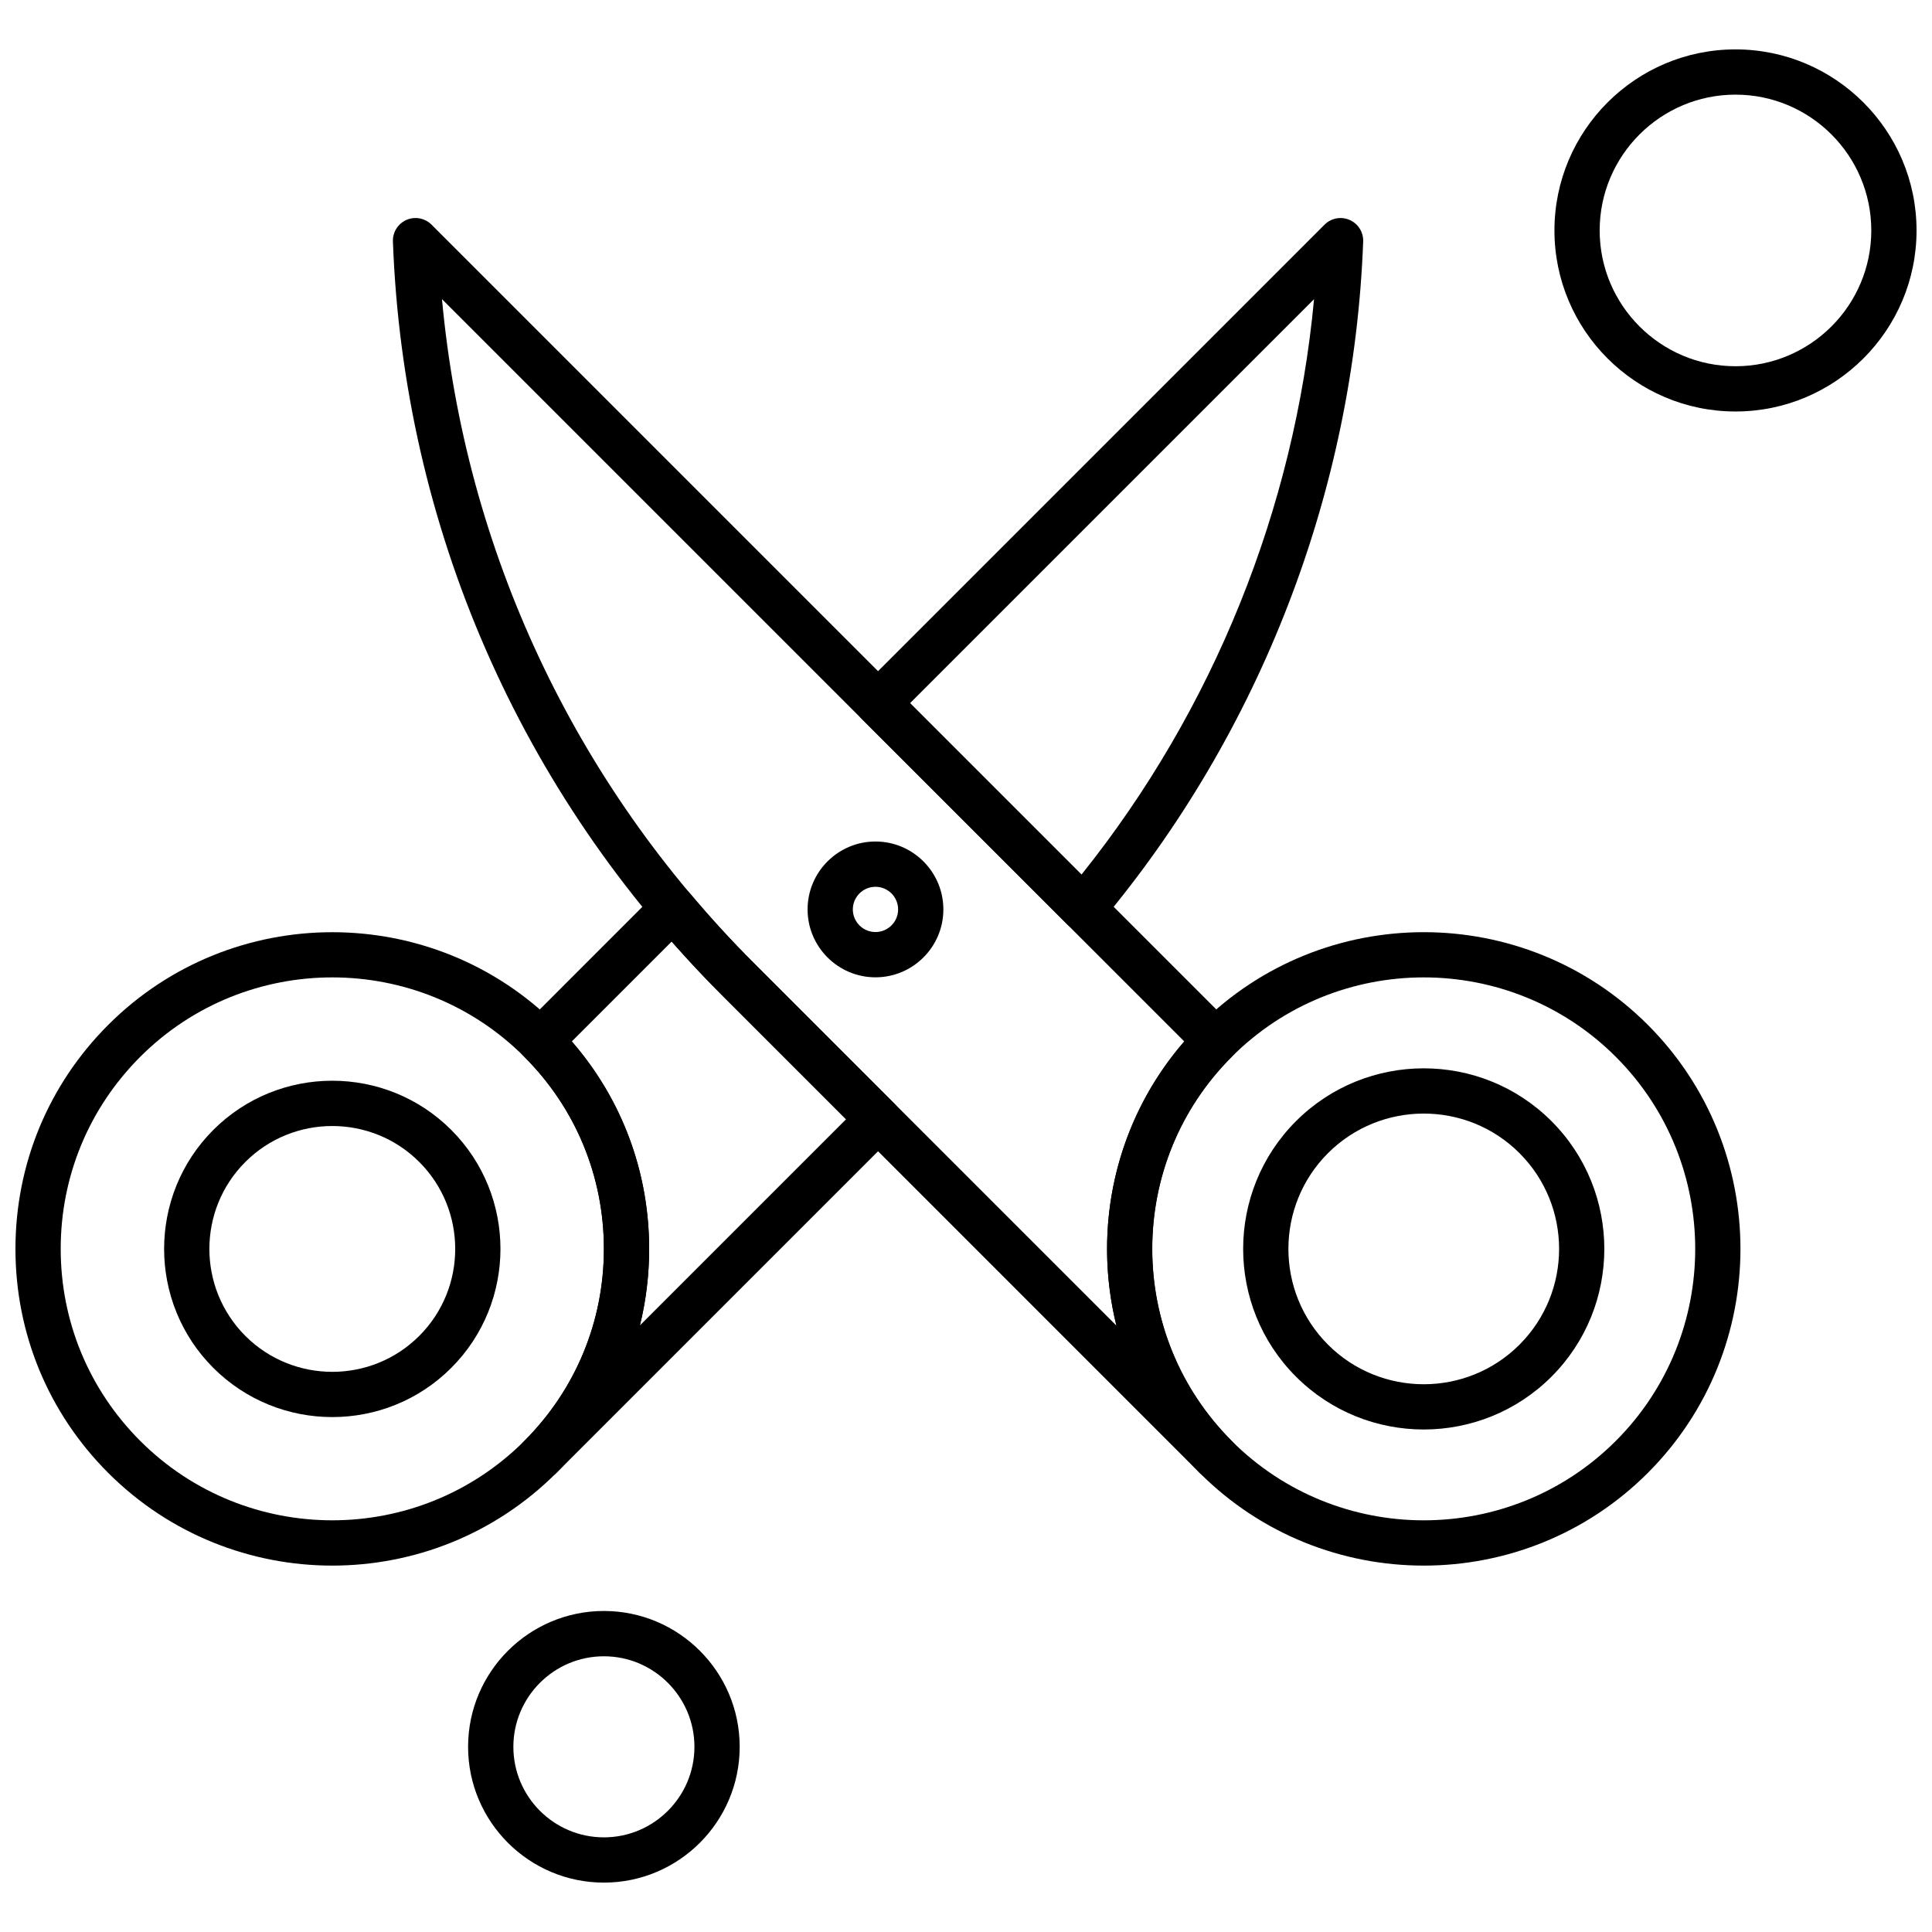
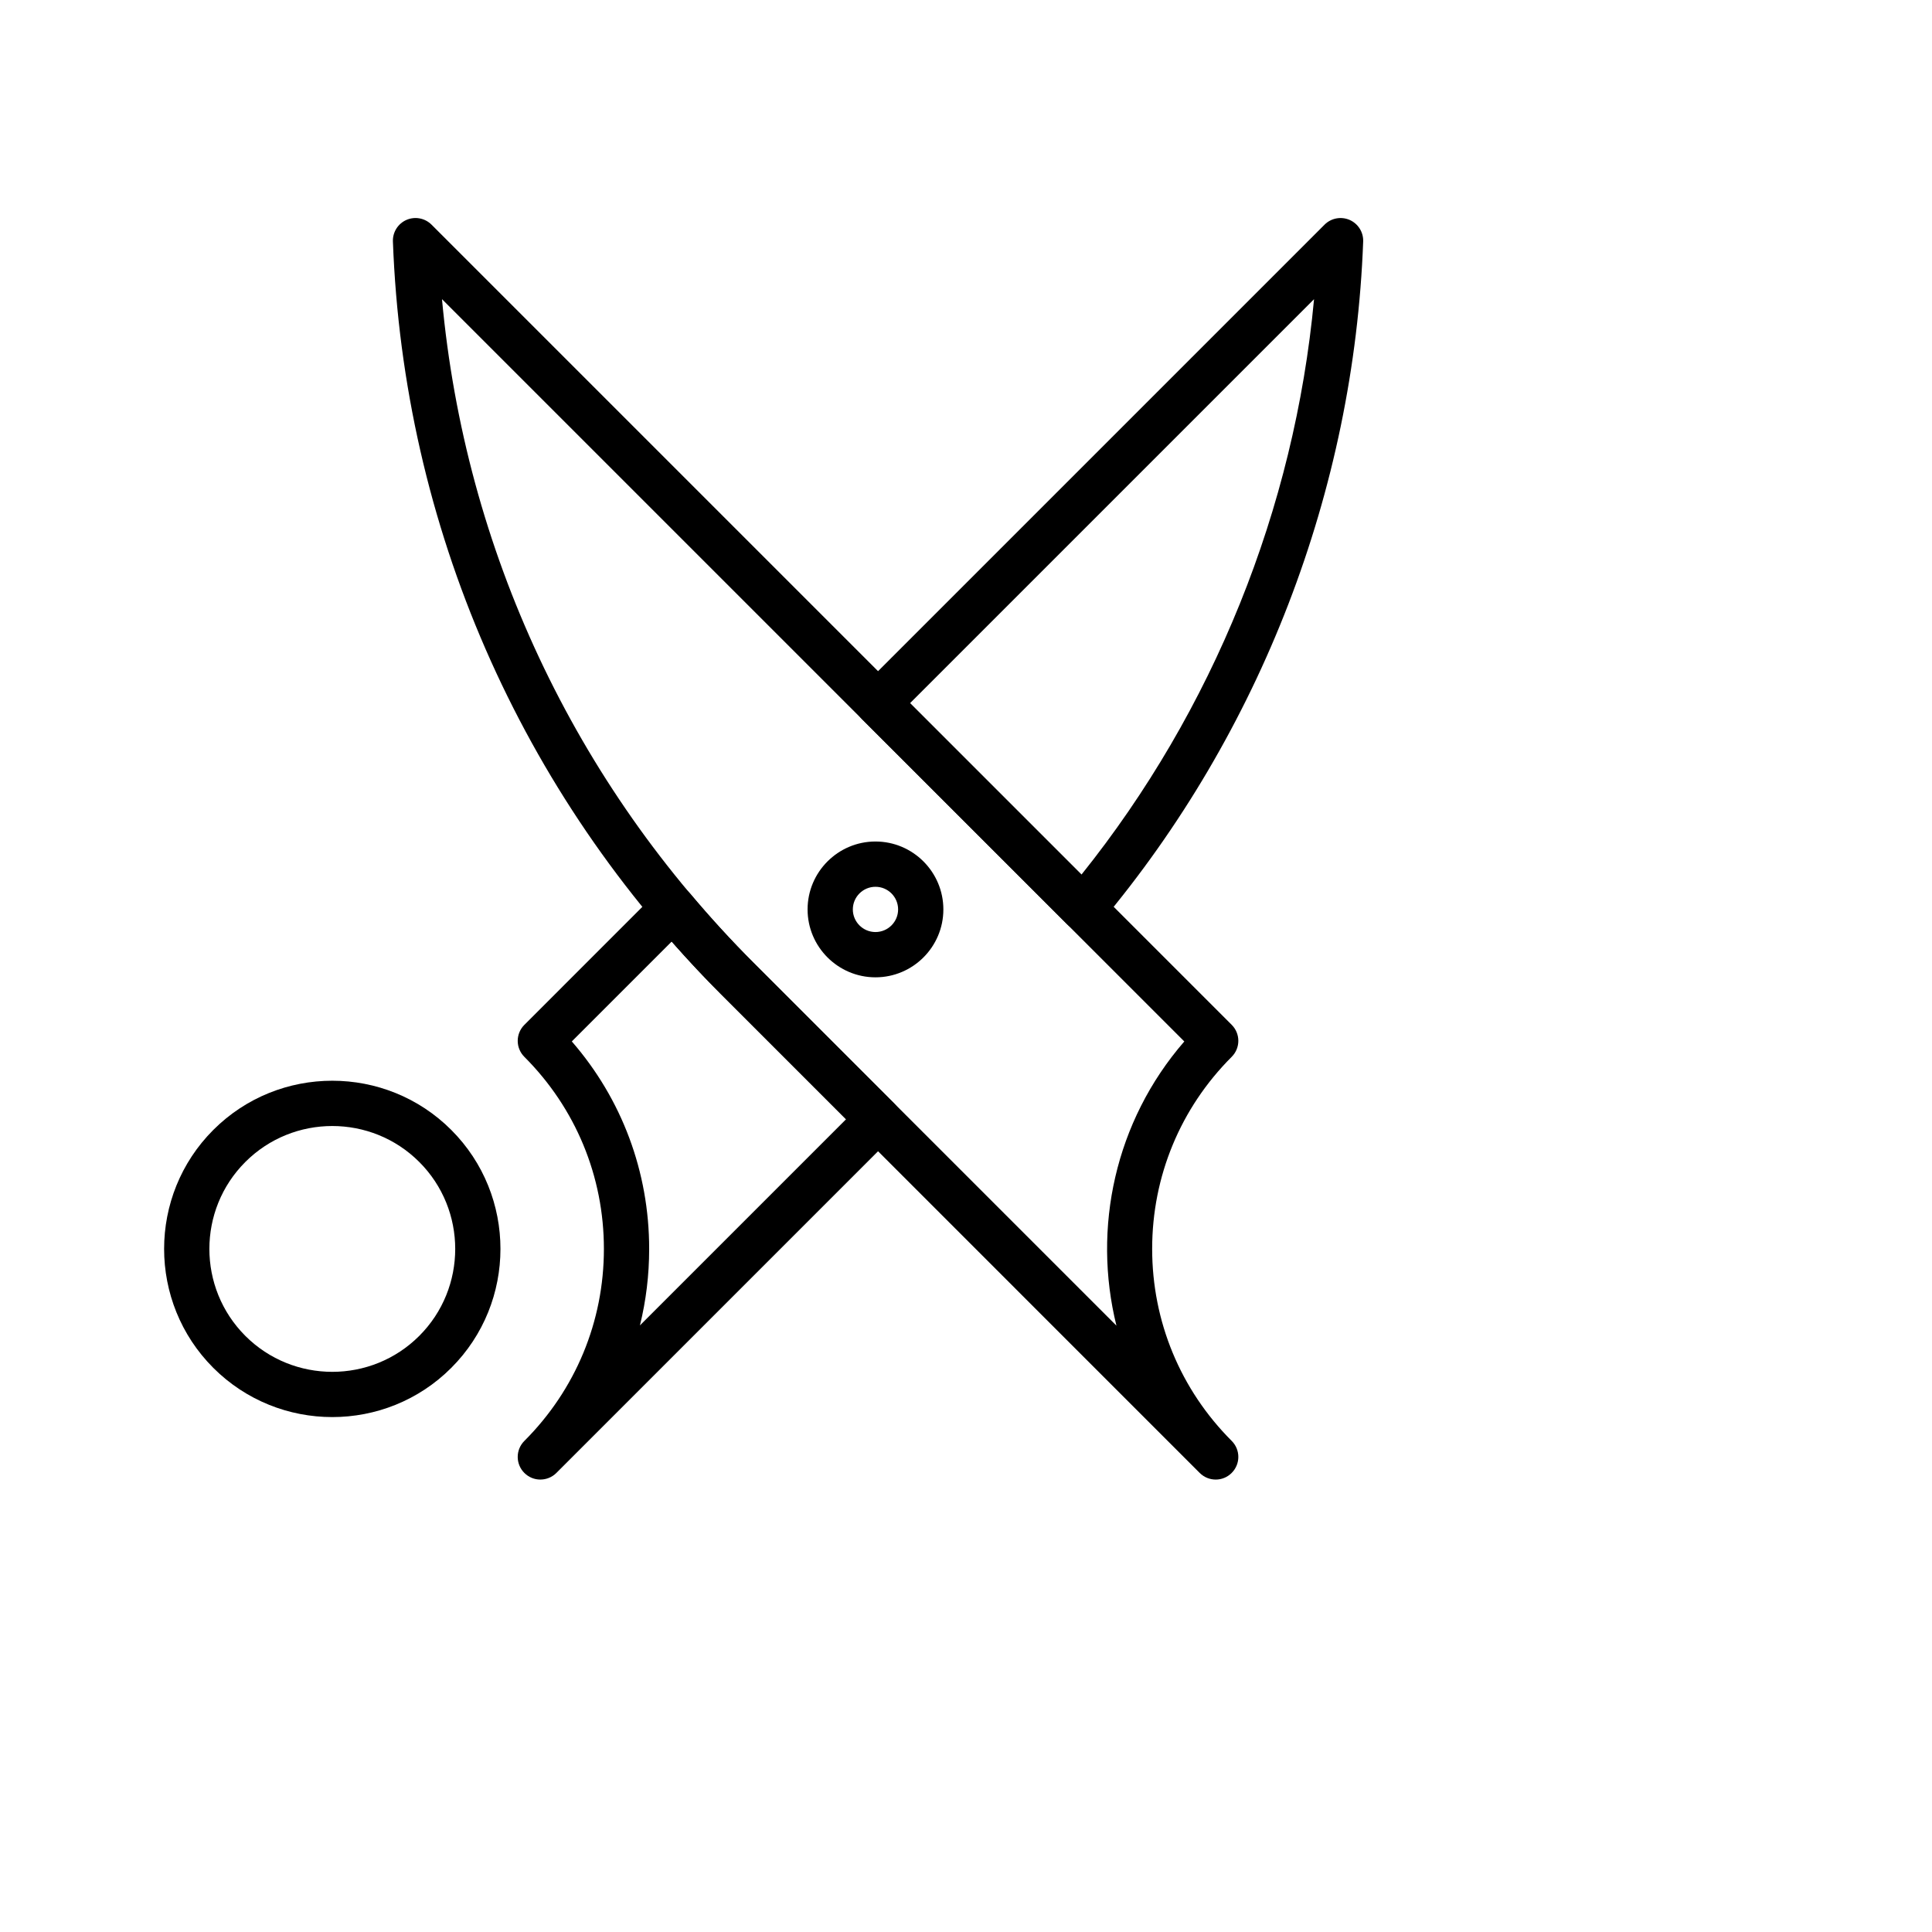
<svg xmlns="http://www.w3.org/2000/svg" width="800px" height="800px" version="1.1" viewBox="144 144 512 512">
  <defs>
    <clipPath id="b">
-       <path d="m148.09 391h168.91v168h-168.91z" />
-     </clipPath>
+       </clipPath>
    <clipPath id="a">
      <path d="m555 157h96.902v97h-96.902z" />
    </clipPath>
  </defs>
-   <path d="m521.31 558.9c-21.504 0-43.008-8.188-59.375-24.559-32.738-32.738-32.738-86.012 0-118.75 32.746-32.738 86.012-32.738 118.75 0 32.738 32.738 32.738 86.012 0 118.75-16.367 16.371-37.875 24.559-59.371 24.559zm0-155.88c-18.43 0-36.863 7.012-50.895 21.047-28.059 28.059-28.059 73.727 0 101.79 28.062 28.059 73.723 28.059 101.79 0 28.062-28.059 28.059-73.727 0-101.79-14.035-14.027-32.473-21.047-50.895-21.047z" fill-rule="evenodd" />
-   <path d="m521.31 522.83c-12.266 0-24.523-4.668-33.859-14-18.668-18.668-18.668-49.043 0-67.711 18.668-18.668 49.051-18.668 67.711 0 18.668 18.668 18.668 49.043 0 67.711-9.344 9.332-21.602 14-33.855 14zm0-83.723c-9.191 0-18.379 3.5-25.379 10.488-13.988 13.996-13.988 36.758 0 50.754 13.996 13.988 36.758 13.988 50.75 0 13.996-13.996 13.996-36.758 0-50.754-6.996-6.996-16.188-10.488-25.371-10.488z" fill-rule="evenodd" />
  <path d="m287.2 536.1c-1.535 0-3.066-0.582-4.242-1.758-2.344-2.344-2.344-6.137 0-8.48 13.594-13.594 21.082-31.672 21.082-50.891 0-19.223-7.492-37.305-21.082-50.895-1.129-1.129-1.758-2.652-1.758-4.242 0-1.586 0.637-3.117 1.758-4.234l35.137-35.145c1.188-1.188 2.824-1.824 4.504-1.746 1.68 0.074 3.25 0.84 4.332 2.133 5.379 6.402 10.996 12.539 16.699 18.238l37.297 37.305c2.344 2.344 2.344 6.137 0 8.477l-89.488 89.488c-1.168 1.164-2.703 1.746-4.234 1.746zm8.336-116.11c13.266 15.258 20.5 34.57 20.5 54.988 0 6.918-0.832 13.715-2.445 20.262l54.617-54.617-33.055-33.059c-4.453-4.449-8.863-9.164-13.148-14.043l-26.473 26.473z" fill-rule="evenodd" />
  <path d="m431.04 390.69c-1.586 0-3.117-0.629-4.242-1.758l-54.352-54.344c-2.344-2.344-2.344-6.137 0-8.477l122.57-122.57c1.742-1.746 4.379-2.242 6.641-1.262 2.262 0.992 3.691 3.262 3.598 5.723-2.441 65.914-27.16 130.04-69.617 180.55-1.078 1.285-2.652 2.062-4.332 2.137-0.086-0.004-0.172-0.004-0.262-0.004zm-45.867-60.344 45.43 45.43c34.91-43.57 56.465-96.992 61.633-152.49z" fill-rule="evenodd" />
  <g clip-path="url(#b)">
    <path d="m232.06 558.9c-21.504 0-43-8.188-59.375-24.559-15.859-15.859-24.59-36.941-24.59-59.367 0-22.434 8.73-43.52 24.59-59.375 32.746-32.738 86.012-32.738 118.75 0 15.859 15.852 24.59 36.941 24.59 59.375 0 22.43-8.73 43.508-24.59 59.367-16.363 16.371-37.867 24.559-59.371 24.559zm0-155.88c-18.43 0-36.867 7.012-50.895 21.047-13.594 13.594-21.078 31.672-21.078 50.895s7.488 37.297 21.078 50.891c28.059 28.059 73.727 28.059 101.79 0 13.594-13.594 21.082-31.672 21.082-50.891 0-19.223-7.492-37.305-21.082-50.895-14.027-14.027-32.457-21.047-50.895-21.047z" fill-rule="evenodd" />
  </g>
  <path d="m232.06 519.54c-11.418 0-22.836-4.348-31.531-13.039-17.383-17.383-17.383-45.676 0-63.059 17.383-17.383 45.676-17.383 63.059 0 17.383 17.383 17.383 45.672 0 63.059-8.691 8.699-20.109 13.039-31.527 13.039zm-23.043-21.516c12.703 12.703 33.391 12.703 46.09 0 12.707-12.703 12.707-33.387 0-46.09-12.703-12.703-33.391-12.703-46.09 0-12.707 12.703-12.707 33.379 0 46.09z" fill-rule="evenodd" />
  <path d="m466.18 536.1c-1.539 0-3.066-0.582-4.246-1.758-0.012-0.02-0.031-0.035-0.055-0.055l-126.73-126.74c-53.32-53.32-84.23-124.2-87.023-199.55-0.09-2.461 1.34-4.731 3.594-5.719 2.262-0.984 4.891-0.484 6.644 1.262l212.05 212.05c2.344 2.344 2.344 6.137 0 8.48-13.594 13.594-21.078 31.672-21.078 50.895s7.488 37.297 21.078 50.891c2.344 2.344 2.344 6.137 0 8.48-1.172 1.184-2.707 1.766-4.238 1.766zm-205.05-312.83c6.102 66.422 35.047 128.35 82.504 175.81l96.234 96.234c-6.402-25.824-0.402-54.129 17.984-75.316l-196.72-196.72z" fill-rule="evenodd" />
  <g clip-path="url(#a)">
-     <path d="m603.92 253.05c-26.457 0-47.977-21.52-47.977-47.977 0-26.457 21.52-47.984 47.977-47.984s47.984 21.523 47.984 47.984c0 26.457-21.527 47.977-47.984 47.977zm0-83.969c-19.836 0-35.992 16.141-35.992 35.992 0 19.836 16.148 35.984 35.992 35.984 19.848 0 35.992-16.137 35.992-35.984-0.004-19.852-16.141-35.992-35.992-35.992z" fill-rule="evenodd" />
-   </g>
-   <path d="m304.04 642.91c-19.844 0-35.992-16.141-35.992-35.992 0-19.852 16.148-35.992 35.992-35.992s35.984 16.137 35.984 35.992c0 19.852-16.141 35.992-35.984 35.992zm0-59.977c-13.227 0-23.992 10.762-23.992 23.992s10.762 23.992 23.992 23.992c13.227 0 23.992-10.762 23.992-23.992s-10.766-23.992-23.992-23.992z" fill-rule="evenodd" />
+     </g>
  <path d="m376.01 403c-9.922 0-17.992-8.078-17.992-17.992 0-9.922 8.07-18 17.992-18 9.922 0 17.992 8.078 17.992 18 0.004 9.914-8.066 17.992-17.992 17.992zm0-23.992c-3.309 0-6 2.691-6 6 0 3.301 2.691 5.992 6 5.992 3.309 0 6-2.691 6-5.992 0-3.312-2.691-6-6-6z" fill-rule="evenodd" />
</svg>